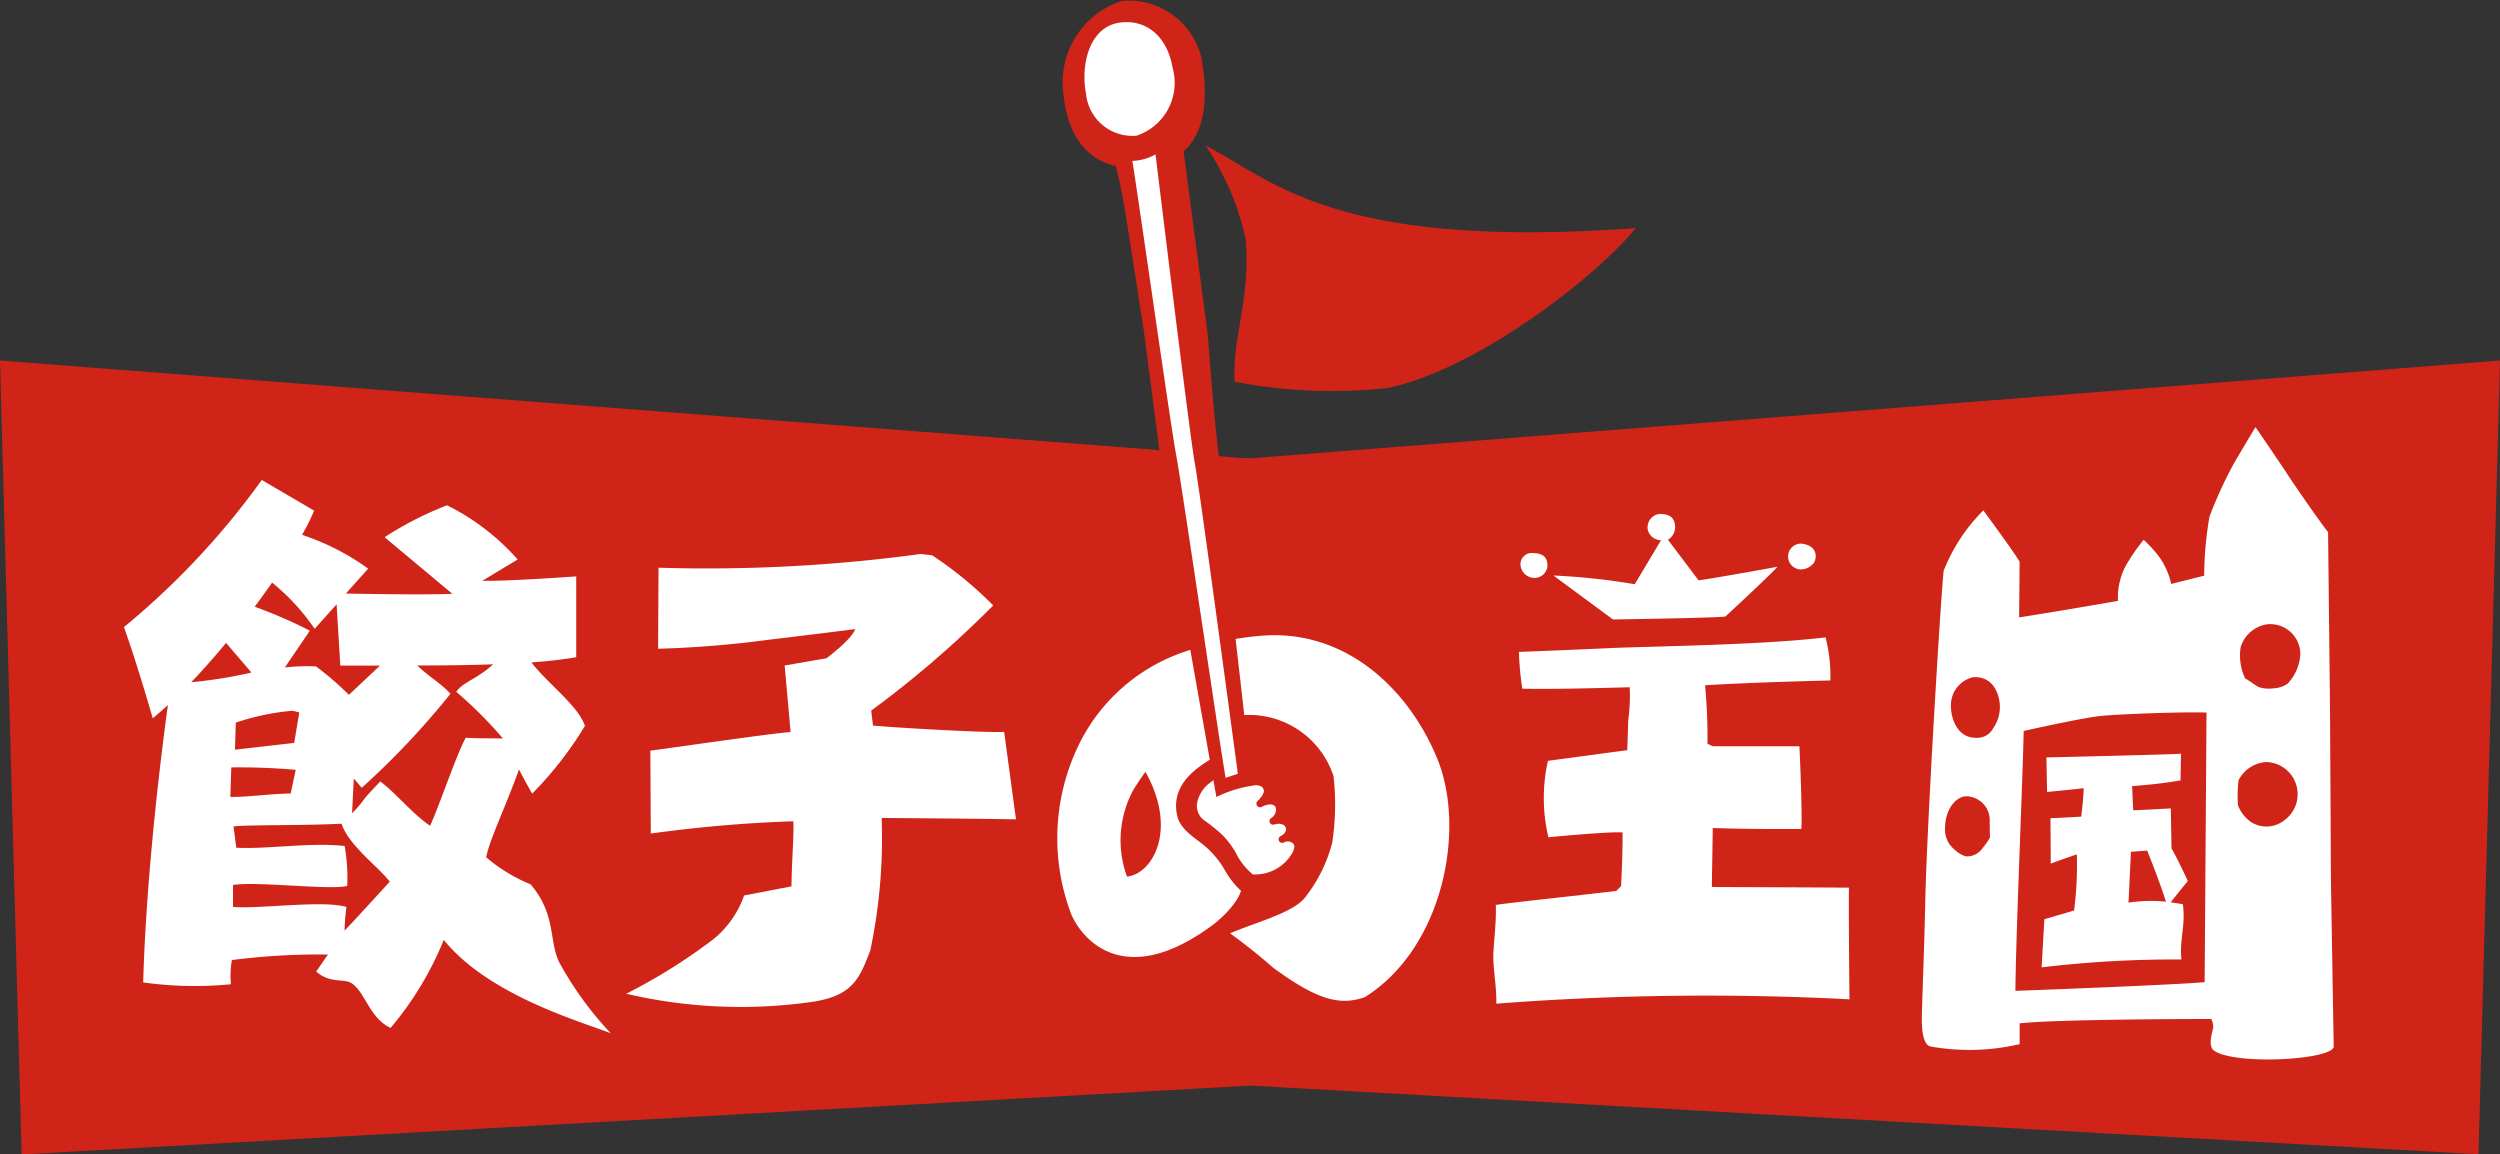
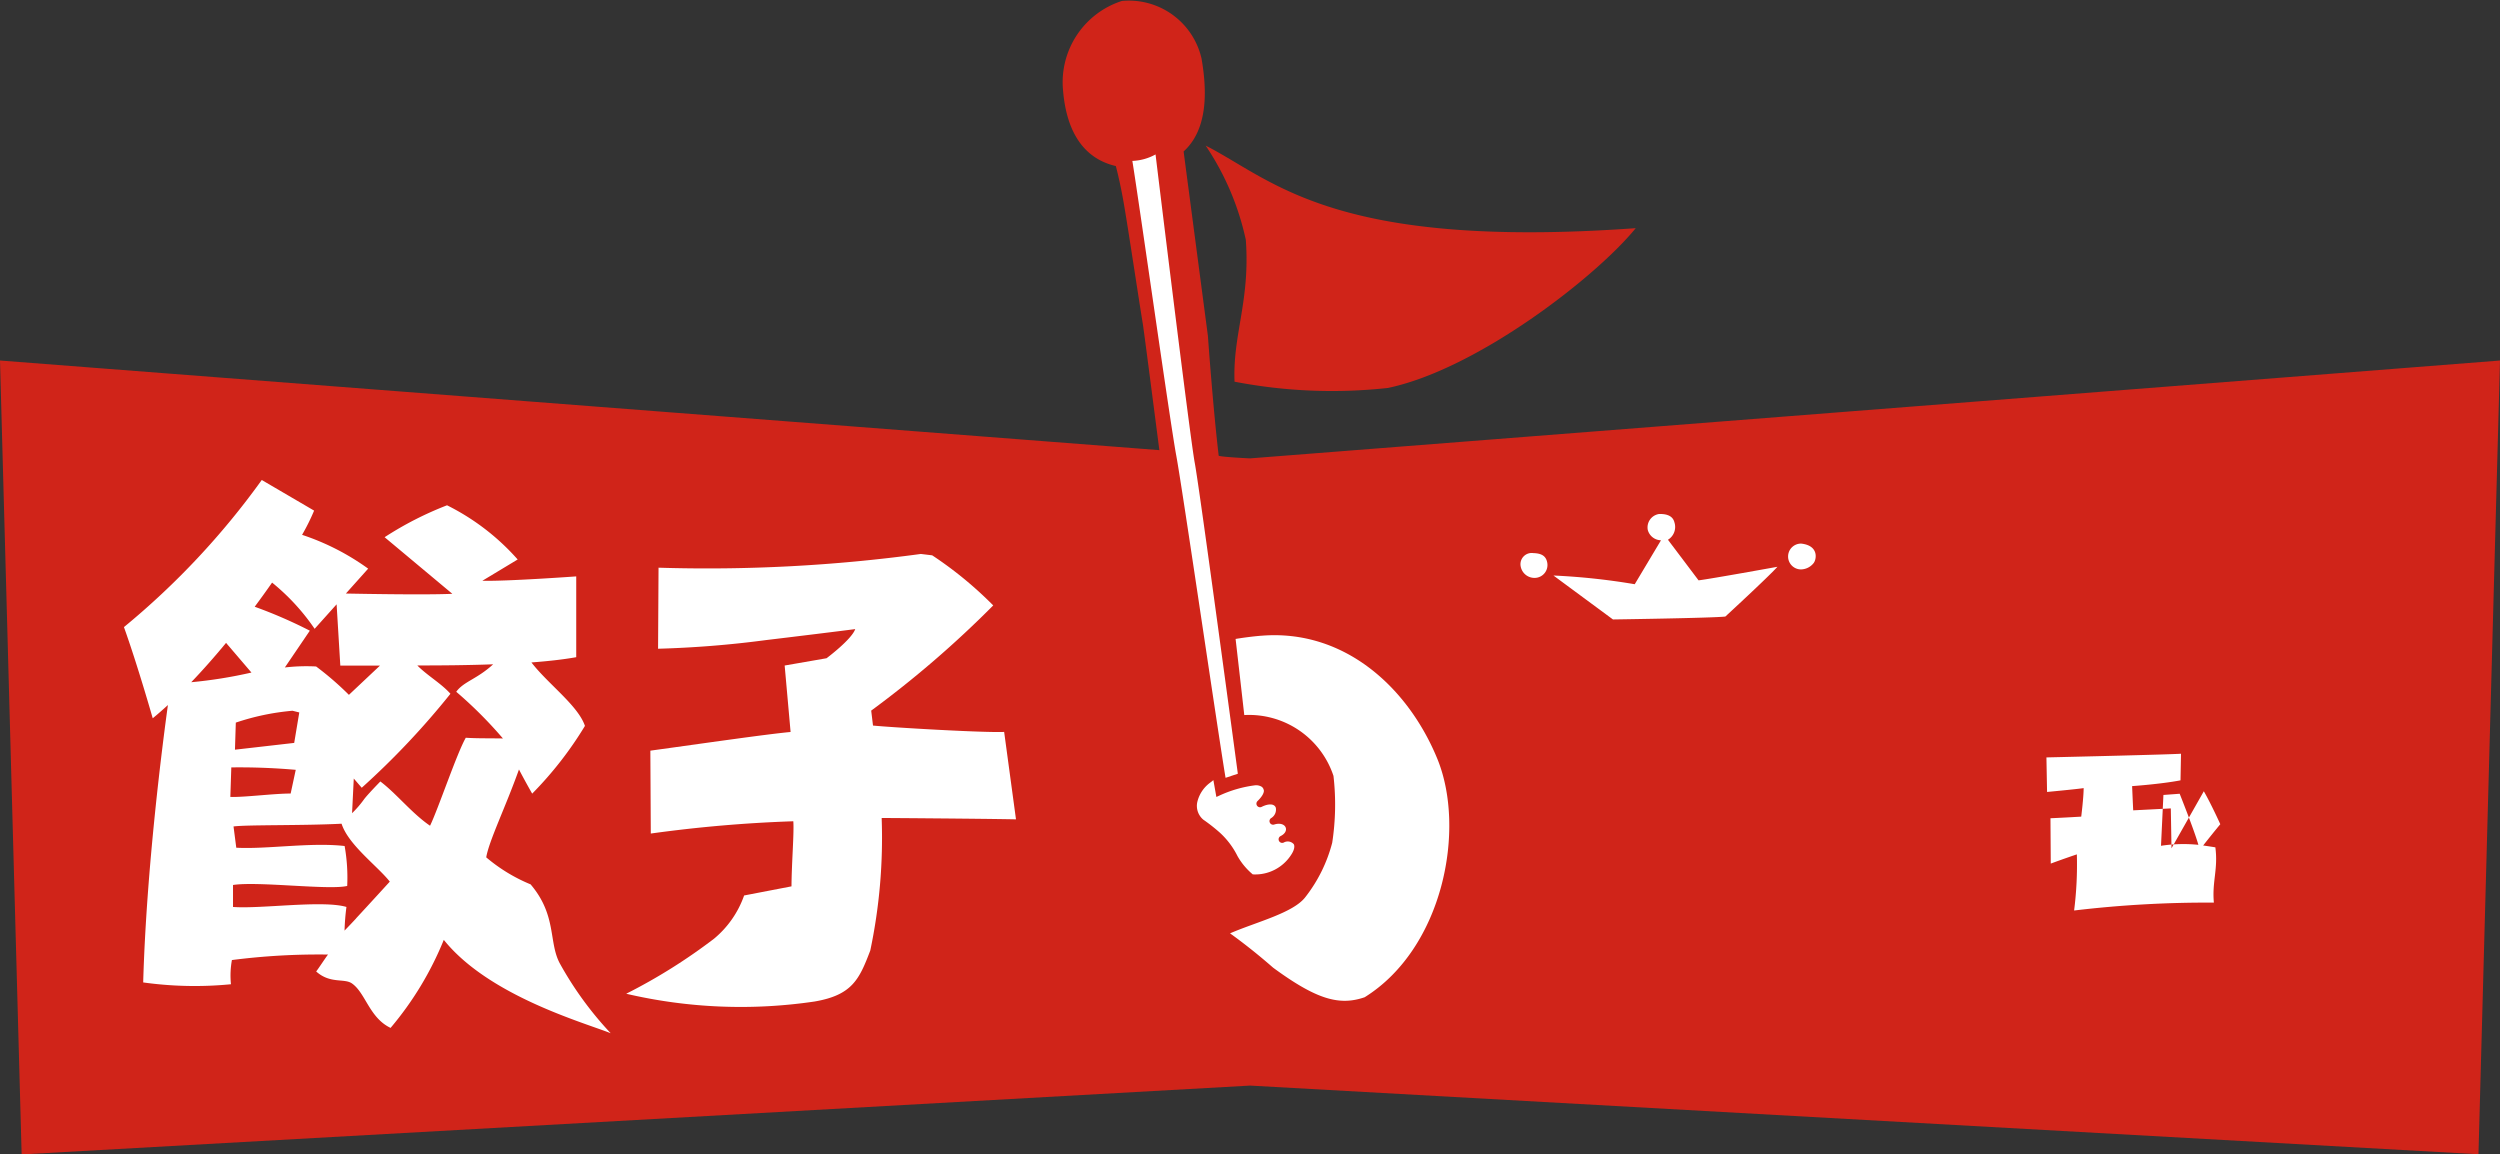
<svg xmlns="http://www.w3.org/2000/svg" width="91.027" height="42.029" viewBox="0 0 91.027 42.029">
  <rect x="0" y="0" width="91.027" height="42.029" fill="#333333" stroke="none" />
  <g id="gyoza_no_okoku" transform="translate(-6737 1291)">
    <g id="餃子の王国" transform="translate(6708.217 -1352.573)">
      <path id="パス_1325" data-name="パス 1325" d="M74.3,78.263s-.954-.043-1.143-.093c-.21-1.775-.393-4.364-.393-4.364l-.885-6.718c.883-.8.86-2.193.652-3.387a2.713,2.713,0,0,0-2.9-2.093,3.11,3.11,0,0,0-2.142,3.253c.128,1.545.772,2.49,1.922,2.758,0,0,.144.525.28,1.3.172.98.535,3.423.705,4.459.044.269.6,4.585.6,4.585L28.783,74.7l.788,28.906L74.3,101.1l44.726,2.5L119.81,74.7Z" fill="#d02419" />
      <path id="パス_1326" data-name="パス 1326" d="M298.46,102.614a18.716,18.716,0,0,0,5.582.228c3.253-.682,7.581-4.043,9.024-5.818-11.015.79-13.2-1.756-15.659-3.006a9.84,9.84,0,0,1,1.463,3.435c.159,2.235-.482,3.449-.411,5.161" transform="translate(-224.725 -27.143)" fill="#d02419" />
      <path id="パス_1327" data-name="パス 1327" d="M71.194,183.242a6.062,6.062,0,0,1-1.621-.986c.1-.6.709-1.843,1.192-3.2.24.46.481.88.481.88a13.356,13.356,0,0,0,1.921-2.466c-.246-.738-1.354-1.536-1.948-2.311.6-.045,1.159-.107,1.631-.191v-2.942s-2.529.183-3.418.159l1.286-.775a8.478,8.478,0,0,0-2.572-1.973,12.361,12.361,0,0,0-2.273,1.162l2.466,2.061c-.9.042-3.023.007-3.876-.01l.811-.906a8.849,8.849,0,0,0-2.406-1.231,7.643,7.643,0,0,0,.438-.882L61.4,168.516a28.311,28.311,0,0,1-5.018,5.356c.5,1.395,1.048,3.32,1.048,3.32.182-.149.367-.312.553-.482-.186,1.345-.784,5.94-.9,10.1a13.543,13.543,0,0,0,3.195.066,3.159,3.159,0,0,1,.035-.881,24.826,24.826,0,0,1,3.5-.2c-.072.086-.354.521-.432.616.511.458,1.018.24,1.3.434.5.346.634,1.251,1.409,1.621a11.859,11.859,0,0,0,1.938-3.206c1.638,2.043,5.109,3.013,6.077,3.4a12.6,12.6,0,0,1-1.849-2.536c-.419-.77-.106-1.745-1.057-2.872m-9.423-11a7.841,7.841,0,0,1,1.549,1.683l.8-.892.135,2.231c.375,0,.875,0,1.444,0l-1.131,1.065a11.1,11.1,0,0,0-1.194-1.033,6.81,6.81,0,0,0-1.138.036l.909-1.339a17.105,17.105,0,0,0-2.007-.872c.222-.3.435-.594.634-.881m.989,4.73-.185,1.109-2.157.247.031-.986a8.841,8.841,0,0,1,2.065-.432M60.1,174.447l.924,1.08a16.571,16.571,0,0,1-2.192.352c.43-.449.857-.934,1.268-1.432m.156,5.608.035-1.074a23.454,23.454,0,0,1,2.346.088l-.185.863c-.616,0-1.7.141-2.2.124m4.586,4.42c-.142.153-.282.3-.424.447a8.37,8.37,0,0,1,.069-.861c-.865-.256-3.11.077-4.13,0l0-.8c.9-.141,3.505.194,4.158.035a6.543,6.543,0,0,0-.094-1.454c-1.233-.141-2.835.123-3.945.062l-.1-.774c.5-.065,2.521-.027,3.934-.1.248.773,1.309,1.541,1.756,2.109,0,0-.77.844-1.228,1.337m2.694-3.372c-.66-.449-1.229-1.176-1.81-1.612,0,0-.491.5-.608.669a3.772,3.772,0,0,1-.422.486l.062-1.262.29.336A28.826,28.826,0,0,0,68.27,176.3c-.336-.378-.837-.658-1.206-1.031.883,0,1.839-.008,2.761-.042-.589.542-1.071.624-1.344,1a15.533,15.533,0,0,1,1.7,1.7c-.455-.008-.991,0-1.352-.026-.321.555-1.008,2.6-1.3,3.2" transform="translate(-23.086 -89.466)" fill="#fff" />
      <path id="パス_1328" data-name="パス 1328" d="M177.292,191.244l-.066-.547a37.831,37.831,0,0,0,4.443-3.83,13.913,13.913,0,0,0-2.222-1.824l-.414-.05a57.617,57.617,0,0,1-9.55.5l-.017,2.951a37.606,37.606,0,0,0,3.929-.315c.9-.107,2.736-.332,3.25-.4-.133.381-1.045,1.061-1.045,1.061l-1.525.265.216,2.42c-.9.083-3.192.417-5.106.68l.016,3.018a49.76,49.76,0,0,1,5.189-.447c.033.414-.061,1.517-.066,2.37l-1.725.332A3.586,3.586,0,0,1,171.506,199a20.459,20.459,0,0,1-3.2,2.006,18.34,18.34,0,0,0,6.864.282c1.371-.237,1.625-.813,2.023-1.857a19.912,19.912,0,0,0,.414-4.825s3.638.024,4.891.05l-.431-3.183c-.746.033-4.088-.163-4.775-.232" transform="translate(-116.722 -103.25)" fill="#fff" />
-       <path id="パス_1329" data-name="パス 1329" d="M374.386,212.7c-1.313-.009-4.985-.023-4.985-.023l.035-2.149c1.49.052,3.225.035,3.225.035.039-.73-.071-3.012-.071-3.012h-3.154l-.193-.087a20.2,20.2,0,0,0-.088-2.132c1.6-.106,4.562-.176,4.562-.176a5.594,5.594,0,0,0-.176-1.569c-2.326.283-6.432.326-7.8.389-.888.041-2.817.123-3.364.14a11.013,11.013,0,0,0,.123,1.339c1.145.035,3.911-.053,3.911-.053a6.686,6.686,0,0,1-.053,1.2c-.011.364-.036,1.093-.036,1.093-1.013.134-2.888.387-2.888.387a6.157,6.157,0,0,0,.017,2.783s2.167-.211,2.7-.176c.007.837-.054,1.955-.054,1.955l-.175.176c-1.485.177-4.141.458-4.387.511.032.649-.11,1.588-.088,2.009.035.669.123,1.074.106,1.585a100.112,100.112,0,0,1,12.859-.159s-.035-3.482-.017-4.064" transform="translate(-278.289 -118.807)" fill="#fff" />
      <path id="パス_1330" data-name="パス 1330" d="M381.157,179.837s1.55-1.427,1.9-1.815c0,0-2.431.441-2.872.494l-1.115-1.478a.544.544,0,0,0,.235-.637c-.07-.282-.376-.307-.564-.3a.494.494,0,0,0-.405.581.509.509,0,0,0,.481.375l-.956,1.6a24.087,24.087,0,0,0-2.96-.317l2.167,1.6s3.665-.053,4.088-.106" transform="translate(-289.556 -95.812)" fill="#fff" />
      <path id="パス_1331" data-name="パス 1331" d="M427.522,183.6a.6.6,0,0,0,.461-.221c.11-.12.221-.645-.443-.719a.47.47,0,1,0-.018.94" transform="translate(-333.172 -101.294)" fill="#fff" />
      <path id="パス_1332" data-name="パス 1332" d="M368.061,185.705a.469.469,0,0,0,.46-.553c-.045-.249-.211-.341-.506-.35a.409.409,0,0,0-.461.488.511.511,0,0,0,.507.415" transform="translate(-283.401 -103.09)" fill="#fff" />
-       <path id="パス_1333" data-name="パス 1333" d="M471.889,173.283l-.034-6.239-.071-6.5c-.282-.352-1.177-1.64-1.463-2.08s-1.18-1.744-1.18-1.744-.511.846-.794,1.338a15.466,15.466,0,0,0-.881,1.922,12.9,12.9,0,0,0-.193,2.15l-1.2.3a2.718,2.718,0,0,0-.44-.988,4.236,4.236,0,0,0-.564-.615,6.253,6.253,0,0,0-.529.74,2.429,2.429,0,0,0-.405,1.481s-2.616.453-3.6.6l.018-2.027c-.228-.387-1.321-1.868-1.321-1.868a6.408,6.408,0,0,0-1.445,2.2c-.107.988-.617,9.375-.67,12.071-.03,1.544-.114,3.551-.124,4.177s.089,1.039.335,1.075a8.052,8.052,0,0,0,3.225-.089v-.757c1.427-.159,6.978-.159,6.978-.159a.624.624,0,0,1,.07.282c0,.152-.193.582-.017.829.617.581,4.265.4,4.405-.089Zm-12.673-1.249a.7.7,0,0,1-.545.317c-.306.009-.653-.416-.653-.416a.96.96,0,0,1-.178-.663c.013-.615.375-1.1.772-1.11a.871.871,0,0,1,.852.931c0,.273.01.574.01.574a2.653,2.653,0,0,1-.258.367m.38-4.359a.654.654,0,0,1-.653.357c-.625,0-.9-.654-.892-1.189a1.046,1.046,0,0,1,.822-1.019c.812-.03.951.762.961,1.039a1.347,1.347,0,0,1-.238.812m7.694,9.255c-1.259.111-6.89.317-6.89.317.016-2.07.282-8.088.3-9.463,0,0,2.115-.476,2.8-.546s3.1-.158,3.858-.123Zm2.863-5.864a1.049,1.049,0,0,1-1.149.05,1.314,1.314,0,0,1-.5-.624,4.866,4.866,0,0,1,.02-.912,1.217,1.217,0,0,1,.99-.664,1.171,1.171,0,0,1,.635,2.149m.159-5a.994.994,0,0,1-.536.168,1.11,1.11,0,0,1-.514-.049c-.1-.046-.255-.17-.495-.317a1.942,1.942,0,0,1-.159-1.148,1.2,1.2,0,0,1,.921-.813,1.093,1.093,0,0,1,1.249,1.079,1.7,1.7,0,0,1-.465,1.08" transform="translate(-358.234 -79.596)" fill="#fff" />
-       <path id="パス_1334" data-name="パス 1334" d="M488.382,232.944l-.025-1.452-1.369.07c-.015-.274-.04-.882-.04-.882s1.03-.071,1.762-.21l.018-.969c-.457.03-3.815.109-4.9.134l.023,1.258c.462-.044,1.2-.117,1.332-.141,0,.342-.088,1.039-.088,1.039s-.648.039-1.12.059l.011,1.651c.461-.172.95-.336.95-.336a13.238,13.238,0,0,1-.1,2.044l-1.083.318-.1,1.752a41.084,41.084,0,0,1,5.089-.287c-.071-.759.159-1.22.054-2.013-.17-.027-.312-.049-.444-.067.15-.191.406-.513.624-.775,0,0-.333-.737-.6-1.2m-1.559,1.985.088-1.85.592-.044c.172.435.557,1.419.681,1.86a5.355,5.355,0,0,0-1.361.035" transform="translate(-380.533 -140.484)" fill="#fff" />
+       <path id="パス_1334" data-name="パス 1334" d="M488.382,232.944l-.025-1.452-1.369.07c-.015-.274-.04-.882-.04-.882s1.03-.071,1.762-.21l.018-.969c-.457.03-3.815.109-4.9.134l.023,1.258c.462-.044,1.2-.117,1.332-.141,0,.342-.088,1.039-.088,1.039s-.648.039-1.12.059l.011,1.651c.461-.172.95-.336.95-.336a13.238,13.238,0,0,1-.1,2.044a41.084,41.084,0,0,1,5.089-.287c-.071-.759.159-1.22.054-2.013-.17-.027-.312-.049-.444-.067.15-.191.406-.513.624-.775,0,0-.333-.737-.6-1.2m-1.559,1.985.088-1.85.592-.044c.172.435.557,1.419.681,1.86a5.355,5.355,0,0,0-1.361.035" transform="translate(-380.533 -140.484)" fill="#fff" />
      <path id="パス_1335" data-name="パス 1335" d="M297.891,235.755a.183.183,0,0,0-.087-.134.4.4,0,0,0-.217-.048,4.394,4.394,0,0,0-1.348.393l-.074.033c-.03-.169-.067-.376-.109-.613l-.117.092a1.22,1.22,0,0,0-.461.676.654.654,0,0,0,.212.672,6.321,6.321,0,0,1,.6.471,2.917,2.917,0,0,1,.645.856l.045.076a2.431,2.431,0,0,0,.51.589,1.556,1.556,0,0,0,1.4-.715c.105-.158.139-.3.093-.385a.292.292,0,0,0-.365-.059.131.131,0,0,1-.112-.237c.142-.071.214-.181.19-.287-.033-.139-.216-.2-.425-.132a.131.131,0,0,1-.117-.231.361.361,0,0,0,.176-.378c-.047-.149-.258-.164-.517-.034a.131.131,0,0,1-.15-.211c.158-.153.24-.291.232-.392" transform="translate(-223.093 -145.408)" fill="#fff" />
-       <path id="パス_1336" data-name="パス 1336" d="M270.471,214.383a3.333,3.333,0,0,0-.883-1c-.241-.194-.746-.5-.851-.981-.223-1.021.522-1.627,1.187-2.035l-.709-4a6.658,6.658,0,0,0-4.156,3.659,7.79,7.79,0,0,0-.176,5.973c.4.927,1.975,2.79,5.234.318.845-.7.943-1.18.943-1.18a3.081,3.081,0,0,1-.589-.753m-3.562.235a3.85,3.85,0,0,1,.248-3.184c.242-.38.424-.628.424-.628,1.183,2.1.268,3.717-.672,3.813" transform="translate(-197.092 -121.13)" fill="#fff" />
      <path id="パス_1337" data-name="パス 1337" d="M303.987,203.1c-.33.027-.641.069-.945.118.113.983.221,1.928.316,2.772a3.238,3.238,0,0,1,3.248,2.215,9.177,9.177,0,0,1-.046,2.433,5.421,5.421,0,0,1-.977,1.979c-.442.581-1.8.91-2.743,1.321.44.317.963.721,1.57,1.251,1.586,1.163,2.413,1.392,3.332,1.075,2.855-1.78,3.7-6.114,2.643-8.687s-3.368-4.722-6.4-4.476" transform="translate(-229.27 -118.381)" fill="#fff" />
-       <path id="パス_1338" data-name="パス 1338" d="M272.291,70.636a2.025,2.025,0,0,0,1.321-2.459c-.209-1.225-1.025-1.792-1.936-1.659-1.092.16-1.423,1.514-1.221,2.582a1.7,1.7,0,0,0,1.836,1.536" transform="translate(-202.13 -4.121)" fill="#fff" />
      <path id="パス_1339" data-name="パス 1339" d="M281.92,95.976a1.89,1.89,0,0,1-.846.237c.255,1.57,1.391,9.627,1.6,10.736s1.527,10.14,1.794,11.726l.447-.149s-1.388-10.352-1.568-11.313-1.429-11.238-1.429-11.238" transform="translate(-211.061 -28.781)" fill="#fff" />
    </g>
  </g>
</svg>